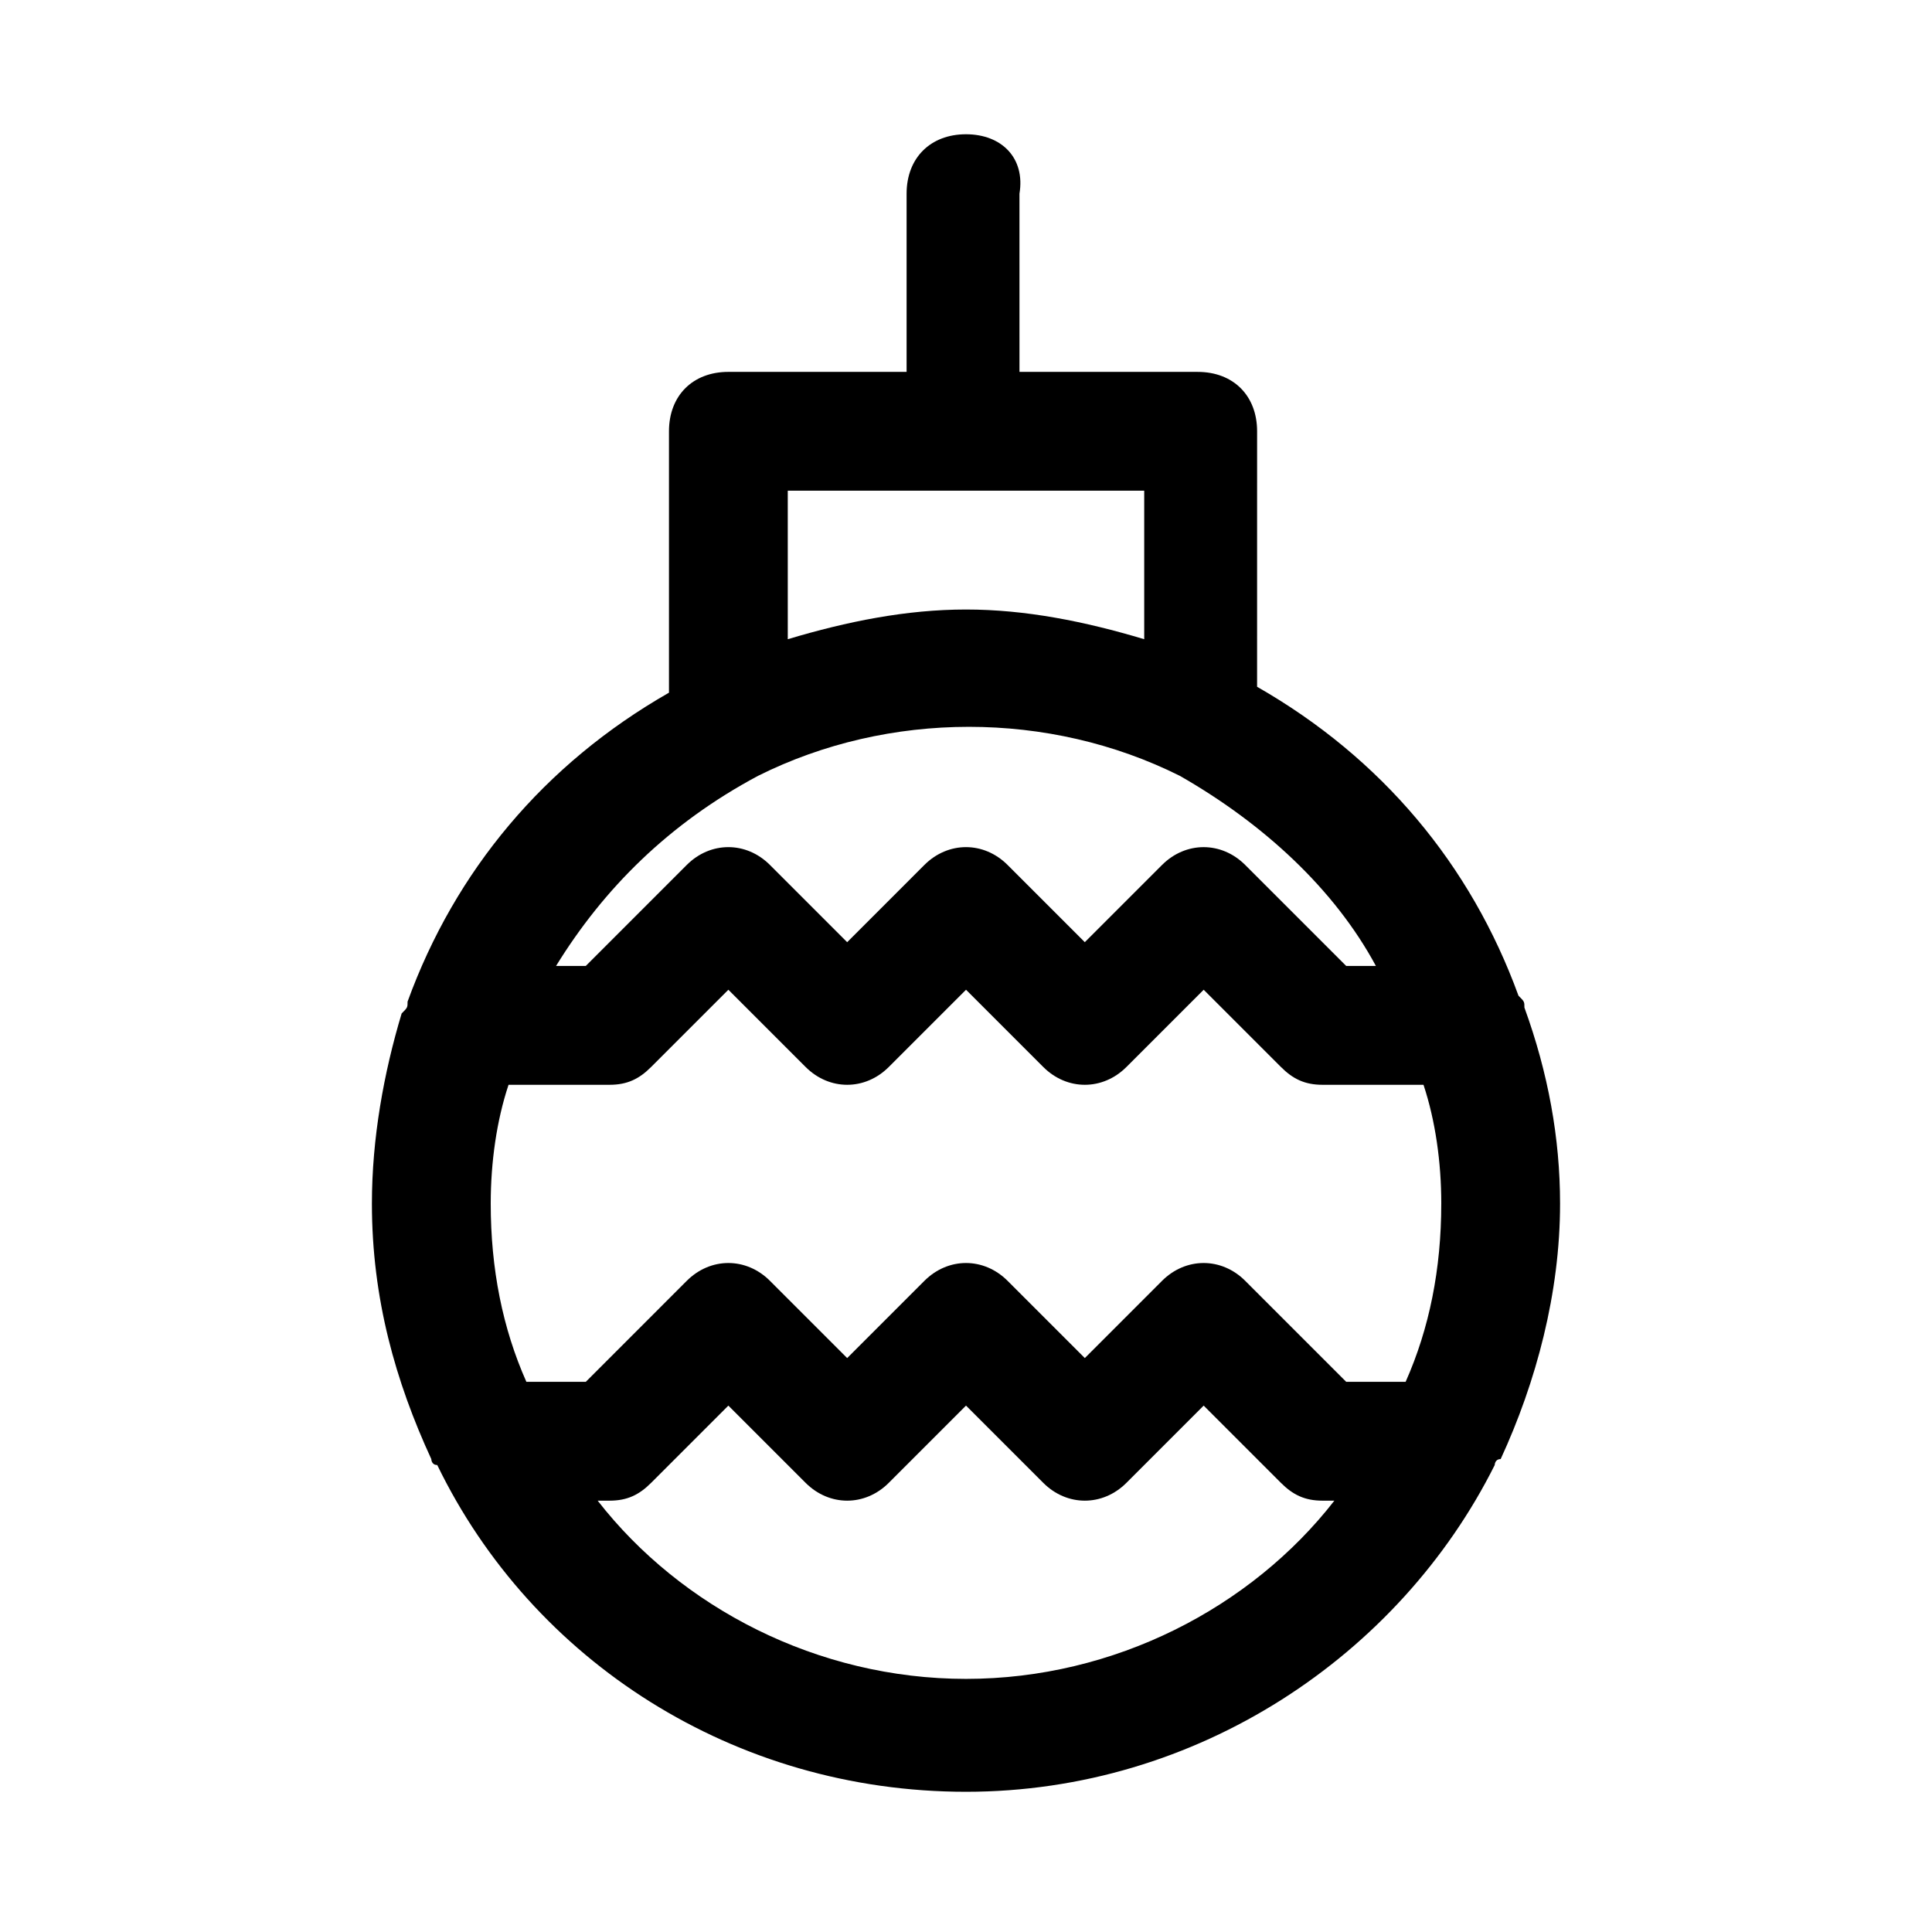
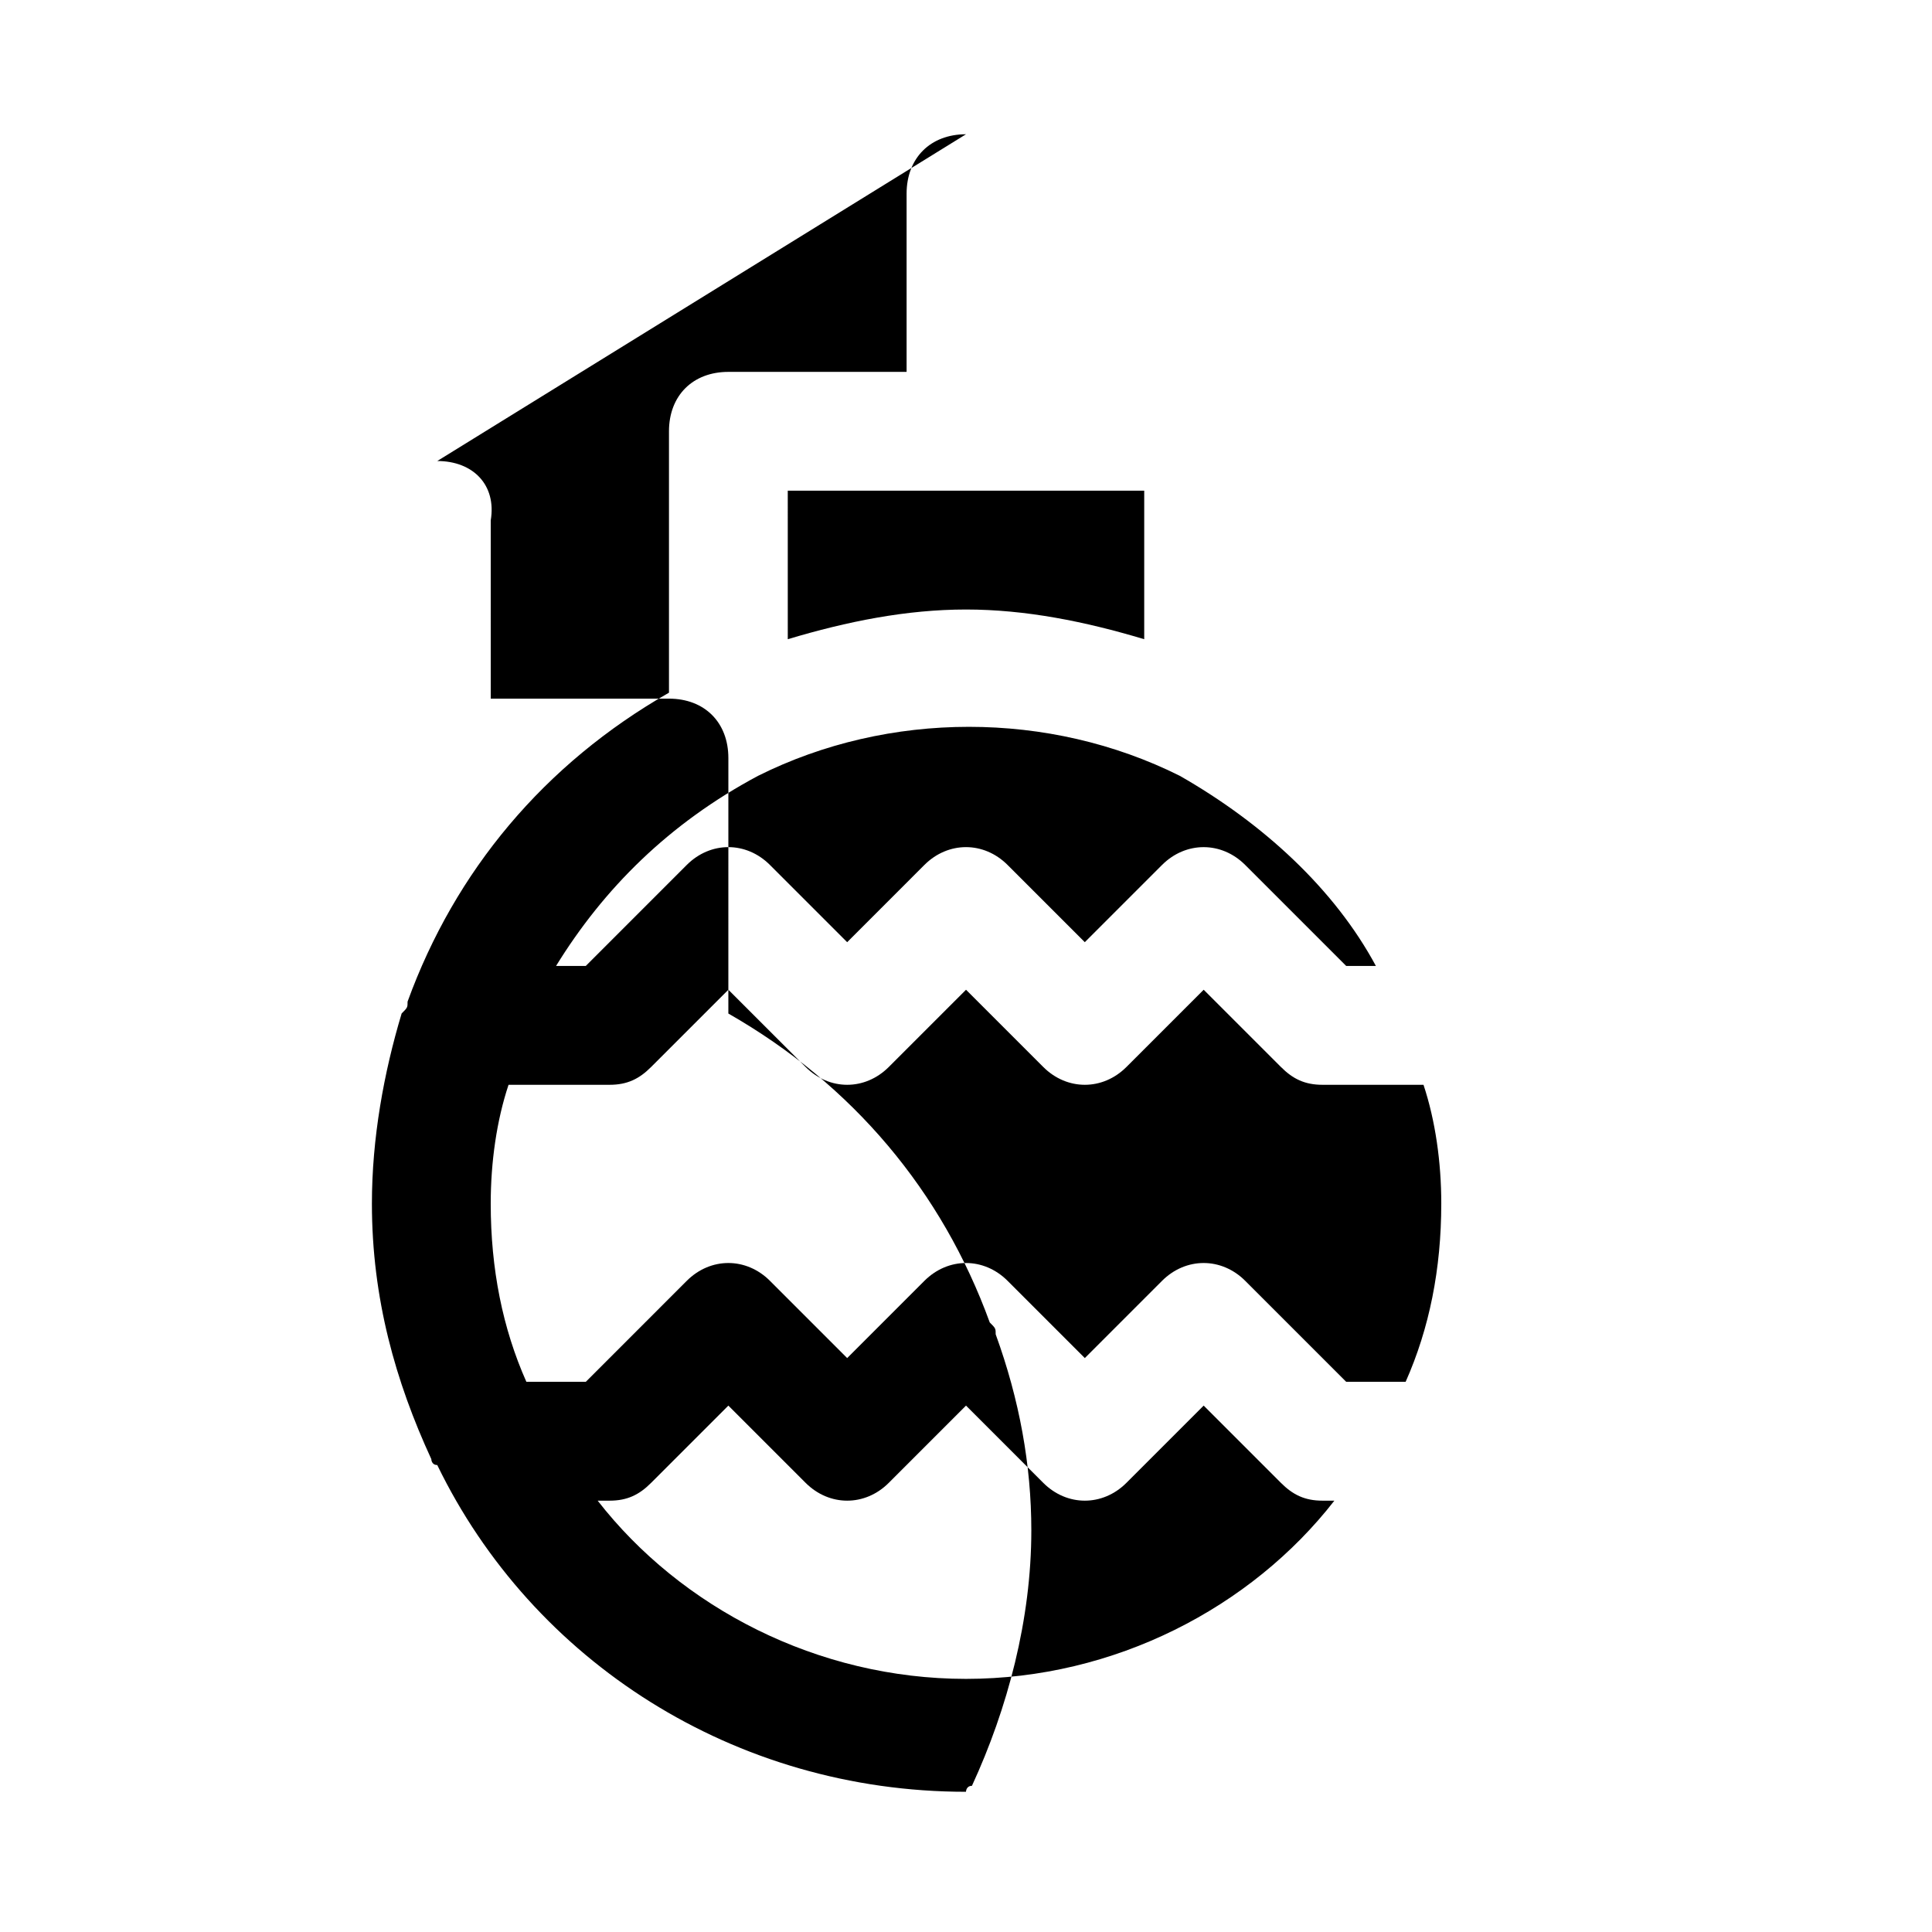
<svg xmlns="http://www.w3.org/2000/svg" fill="#000000" width="800px" height="800px" version="1.1" viewBox="144 144 512 512">
-   <path d="m400 179.58c-9.445 0-15.742 6.297-15.742 15.742v47.23h-47.23c-9.445 0-15.742 6.297-15.742 15.742v69.273c-33.062 18.895-56.68 47.23-69.273 81.867 0 1.574 0 1.574-1.574 3.148-4.731 15.75-7.879 33.07-7.879 50.391 0 25.191 6.297 47.23 15.742 67.699 0 0 0 1.574 1.574 1.574 25.191 51.957 78.719 86.594 140.12 86.594s114.93-36.211 140.12-86.594c0 0 0-1.574 1.574-1.574 9.445-20.469 15.742-44.082 15.742-67.699 0-17.32-3.148-34.637-9.445-51.957 0-1.574 0-1.574-1.574-3.148-12.594-34.637-36.211-62.977-69.273-81.867l0.004-67.703c0-9.445-6.297-15.742-15.742-15.742h-47.23l-0.004-47.234c1.574-9.445-4.723-15.742-14.168-15.742zm125.95 283.39c0 17.32-3.148 33.062-9.445 47.23h-15.742l-26.766-26.766c-6.297-6.297-15.742-6.297-22.043 0l-20.465 20.469-20.469-20.469c-6.297-6.297-15.742-6.297-22.043 0l-20.465 20.469-20.469-20.469c-6.297-6.297-15.742-6.297-22.043 0l-26.762 26.766h-15.742c-6.301-14.168-9.449-29.914-9.449-47.23 0-11.02 1.574-22.043 4.723-31.488h26.766c4.723 0 7.871-1.574 11.02-4.723l20.469-20.469 20.469 20.469c6.297 6.297 15.742 6.297 22.043 0l20.469-20.469 20.469 20.469c6.297 6.297 15.742 6.297 22.043 0l20.469-20.469 20.469 20.469c3.148 3.148 6.297 4.723 11.02 4.723h26.766c3.137 9.445 4.711 20.465 4.711 31.488zm-125.95 125.95c-39.359 0-75.57-18.895-97.613-47.23h3.148c4.723 0 7.871-1.574 11.02-4.723l20.469-20.469 20.469 20.469c6.297 6.297 15.742 6.297 22.043 0l20.469-20.469 20.469 20.469c6.297 6.297 15.742 6.297 22.043 0l20.469-20.469 20.469 20.469c3.148 3.148 6.297 4.723 11.02 4.723h3.148c-22.051 28.34-58.262 47.23-97.621 47.23zm108.63-188.93h-7.871l-26.766-26.766c-6.297-6.297-15.742-6.297-22.043 0l-20.465 20.465-20.469-20.469c-6.297-6.297-15.742-6.297-22.043 0l-20.465 20.469-20.469-20.469c-6.297-6.297-15.742-6.297-22.043 0l-26.762 26.77h-7.875c12.594-20.469 29.914-37.785 53.531-50.383 34.637-17.32 77.145-17.32 111.78 0 22.043 12.594 40.938 29.914 51.957 50.383zm-61.402-86.594c-15.742-4.723-31.488-7.871-47.23-7.871s-31.488 3.148-47.23 7.871l-0.004-39.359h94.465z" />
+   <path d="m400 179.58c-9.445 0-15.742 6.297-15.742 15.742v47.23h-47.23c-9.445 0-15.742 6.297-15.742 15.742v69.273c-33.062 18.895-56.68 47.23-69.273 81.867 0 1.574 0 1.574-1.574 3.148-4.731 15.75-7.879 33.07-7.879 50.391 0 25.191 6.297 47.23 15.742 67.699 0 0 0 1.574 1.574 1.574 25.191 51.957 78.719 86.594 140.12 86.594c0 0 0-1.574 1.574-1.574 9.445-20.469 15.742-44.082 15.742-67.699 0-17.32-3.148-34.637-9.445-51.957 0-1.574 0-1.574-1.574-3.148-12.594-34.637-36.211-62.977-69.273-81.867l0.004-67.703c0-9.445-6.297-15.742-15.742-15.742h-47.23l-0.004-47.234c1.574-9.445-4.723-15.742-14.168-15.742zm125.95 283.39c0 17.32-3.148 33.062-9.445 47.23h-15.742l-26.766-26.766c-6.297-6.297-15.742-6.297-22.043 0l-20.465 20.469-20.469-20.469c-6.297-6.297-15.742-6.297-22.043 0l-20.465 20.469-20.469-20.469c-6.297-6.297-15.742-6.297-22.043 0l-26.762 26.766h-15.742c-6.301-14.168-9.449-29.914-9.449-47.23 0-11.02 1.574-22.043 4.723-31.488h26.766c4.723 0 7.871-1.574 11.02-4.723l20.469-20.469 20.469 20.469c6.297 6.297 15.742 6.297 22.043 0l20.469-20.469 20.469 20.469c6.297 6.297 15.742 6.297 22.043 0l20.469-20.469 20.469 20.469c3.148 3.148 6.297 4.723 11.02 4.723h26.766c3.137 9.445 4.711 20.465 4.711 31.488zm-125.95 125.95c-39.359 0-75.57-18.895-97.613-47.23h3.148c4.723 0 7.871-1.574 11.02-4.723l20.469-20.469 20.469 20.469c6.297 6.297 15.742 6.297 22.043 0l20.469-20.469 20.469 20.469c6.297 6.297 15.742 6.297 22.043 0l20.469-20.469 20.469 20.469c3.148 3.148 6.297 4.723 11.02 4.723h3.148c-22.051 28.34-58.262 47.23-97.621 47.23zm108.63-188.93h-7.871l-26.766-26.766c-6.297-6.297-15.742-6.297-22.043 0l-20.465 20.465-20.469-20.469c-6.297-6.297-15.742-6.297-22.043 0l-20.465 20.469-20.469-20.469c-6.297-6.297-15.742-6.297-22.043 0l-26.762 26.77h-7.875c12.594-20.469 29.914-37.785 53.531-50.383 34.637-17.32 77.145-17.32 111.78 0 22.043 12.594 40.938 29.914 51.957 50.383zm-61.402-86.594c-15.742-4.723-31.488-7.871-47.23-7.871s-31.488 3.148-47.23 7.871l-0.004-39.359h94.465z" />
</svg>